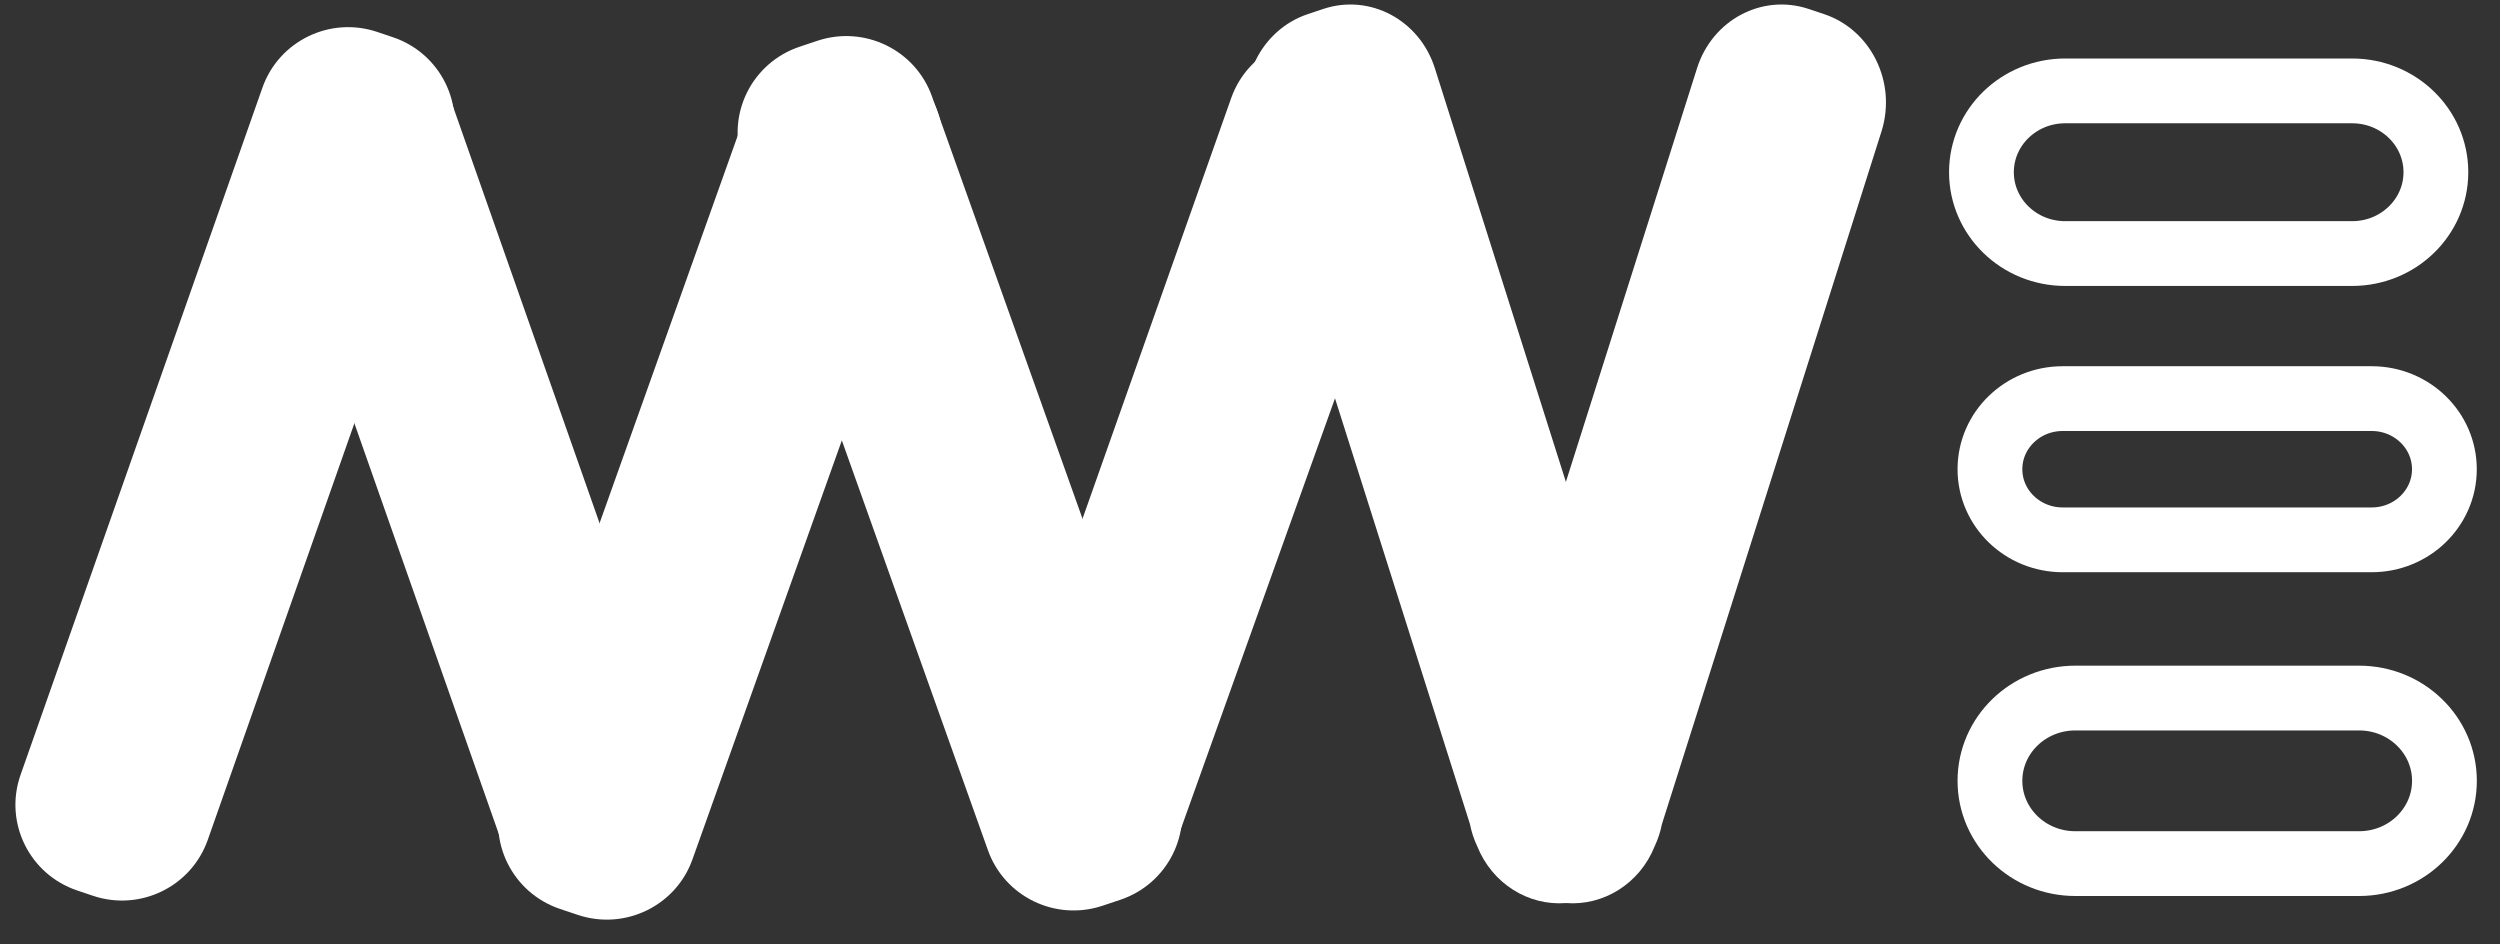
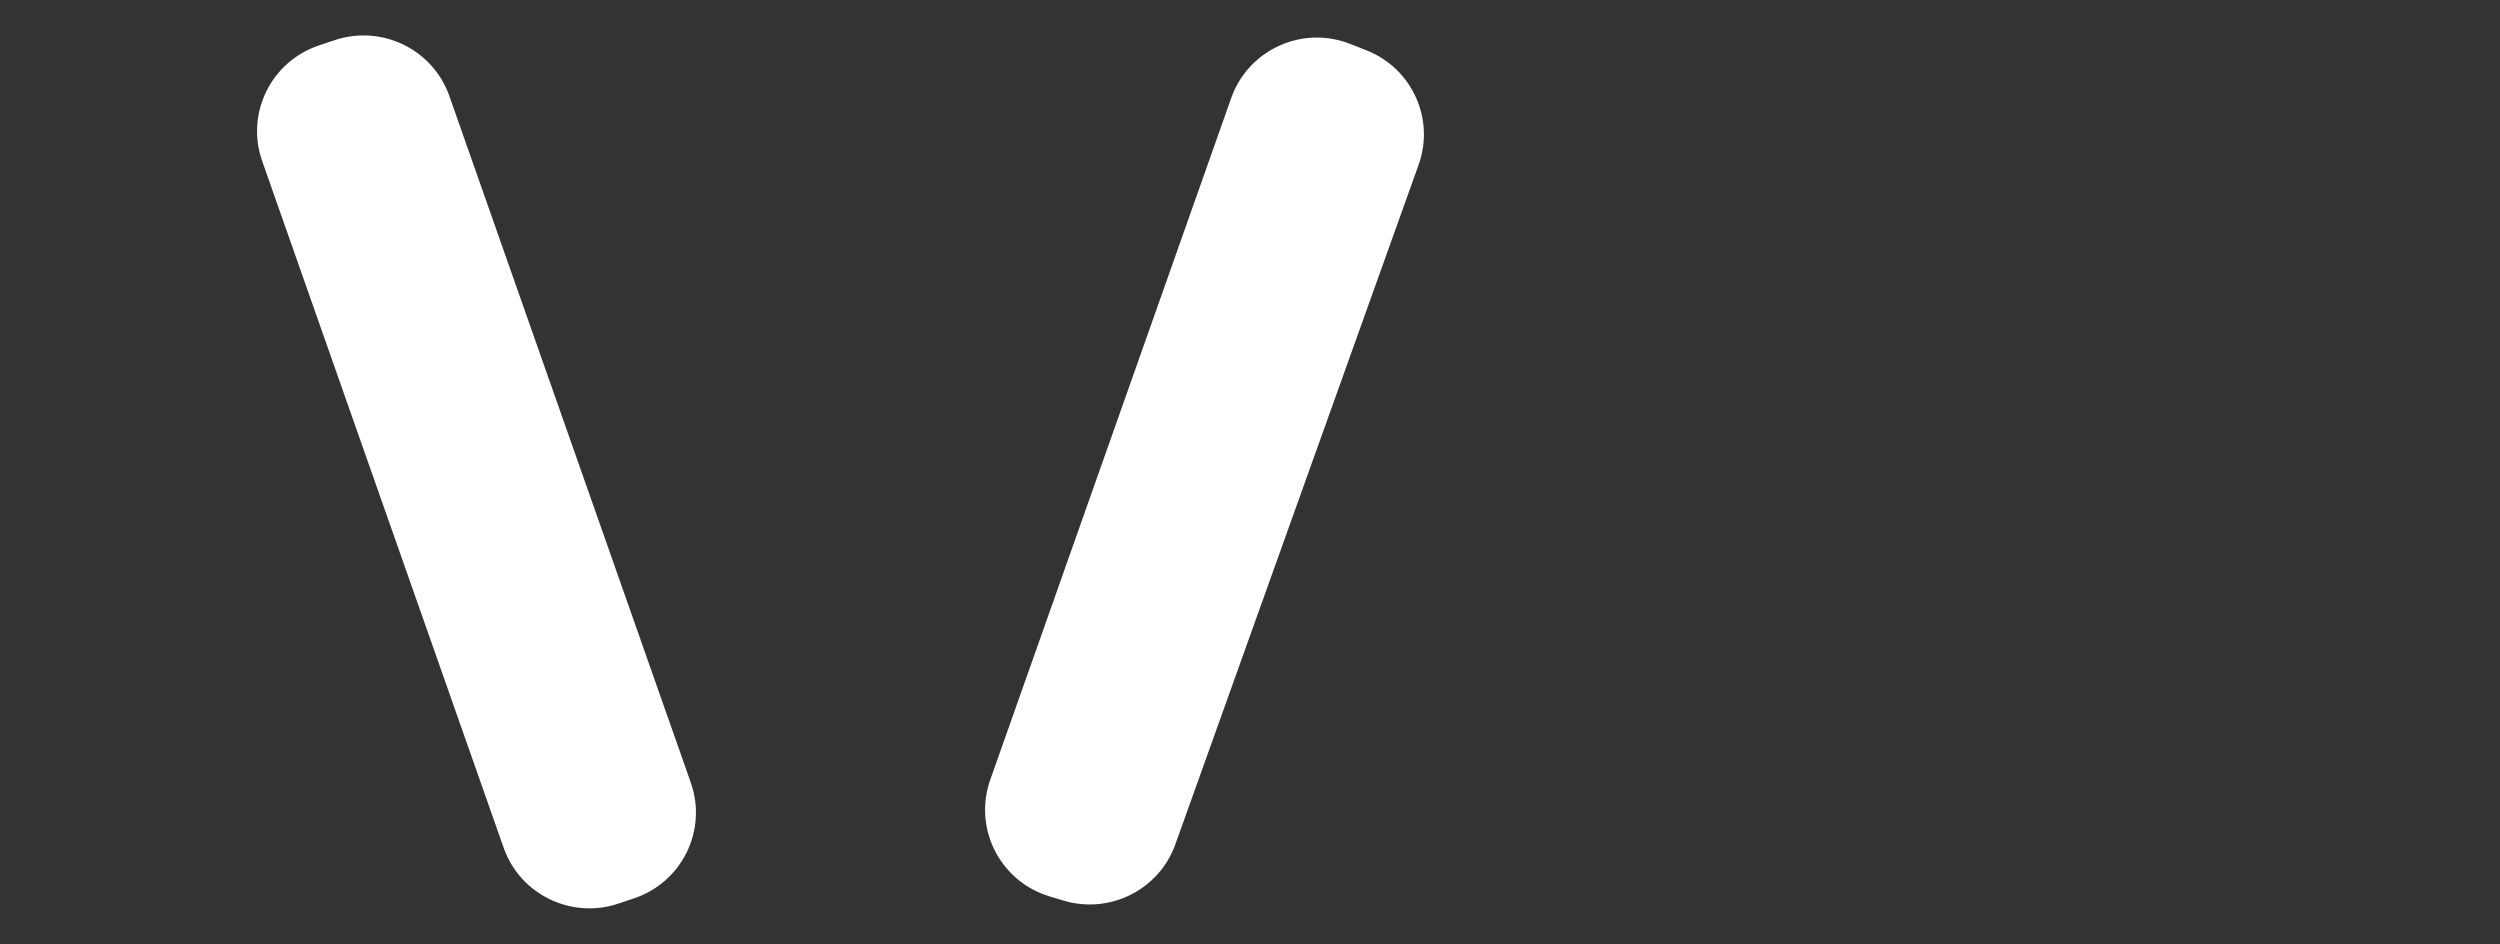
<svg xmlns="http://www.w3.org/2000/svg" height="17" viewBox="0 0 45 17" width="45">
  <rect x="0" y="0" width="45" height="17" fill="#333333" stroke="none" />
  <g fill="none" fill-rule="evenodd" transform="translate(-1)">
-     <path d="m36.819 8.446c0-.702.586-1.271 1.309-1.271h5.562c.723 0 1.309.569 1.309 1.271 0 .702-.586 1.271-1.309 1.271h-5.562c-.723 0-1.309-.569-1.309-1.271zm0 5.609c0-.823.688-1.49 1.536-1.49h5.109c.848 0 1.536.667 1.536 1.49s-.688 1.49-1.536 1.49h-5.109c-.848 0-1.536-.667-1.536-1.49zm-.153-10.955c0-.809.675-1.464 1.508-1.464h5.164c.833 0 1.508.655 1.508 1.464 0 .809-.675 1.464-1.508 1.464h-5.164c-.833 0-1.508-.655-1.508-1.464z" stroke="#fff" stroke-width="1.166" />
    <g fill="#fff" fill-rule="nonzero">
      <path d="m25.309.792.29.115c.818.324 1.232 1.234.936 2.059l-4.379 12.233c-.293.818-1.18 1.263-2.015 1.011l-.249-.075c-.864-.261-1.352-1.17-1.09-2.03.007-.023.014-.045.022-.068l4.338-12.273c.3-.848 1.233-1.294 2.085-.995.021.007.041.015.062.023zm-18.289-.068c.849-.286 1.772.162 2.068 1.004l4.347 12.361c.002.005.004.011.005.016.29.852-.169 1.776-1.024 2.064l-.282.095c-.849.286-1.772-.162-2.068-1.004l-4.347-12.361c-.002-.005-.004-.011-.005-.016-.29-.852.169-1.776 1.024-2.064z" />
-       <path d="m5.121.164.297-.002c.903-.006 1.637.719 1.64 1.618 0.0.006 0.0.011-0.0.017l-.086 13.103c-.006.893-.732 1.617-1.628 1.622l-.297.002c-.903.006-1.637-.719-1.64-1.618-0-.006-0-.011 0-.017l.086-13.103c.006-.893.732-1.617 1.628-1.622z" transform="matrix(.946 .326 -.326 .946 3.001 -1.249)" />
-       <path d="m4.346.364.336-.003c.903-.009 1.64.712 1.647 1.612 0.0.01 0.0.02-0.0.03l-.139 13.127c-.009.888-.731 1.607-1.622 1.616l-.336.003c-.903.009-1.64-.712-1.647-1.612-0-.01-0-.02 0-.03l.139-13.127c.009-.888.731-1.607 1.622-1.616z" transform="matrix(.946 .326 -.326 .946 12.541 -.862)" />
-       <path d="m8.655.197.336-.003c.903-.009 1.64.712 1.647 1.612 0.0.01 0.0.02-0.0.03l-.139 13.127c-.009.888-.731 1.607-1.622 1.616l-.336.003c-.903.009-1.64-.712-1.647-1.612-0-.01-0-.02 0-.03l.139-13.127c.009-.888.731-1.607 1.622-1.616z" transform="matrix(-.946 .326 .326 .946 23.837 -2.274)" />
-       <path d="m5.853 8.674 2.361-7.447c.275-.869 1.171-1.345 2.008-1.066l.278.093c.842.281 1.307 1.22 1.038 2.098-.002.005-.003.01-.005.016l-3.951 12.465c-.028.14-.072.275-.132.402-.268.67-.919 1.073-1.596 1.02-.677.053-1.327-.35-1.596-1.02-.06-.127-.105-.262-.132-.402l-3.951-12.465c-.002-.005-.003-.01-.005-.016-.269-.878.195-1.817 1.038-2.098l.278-.093c.837-.279 1.732.197 2.008 1.066z" transform="translate(23.333)" />
    </g>
  </g>
</svg>